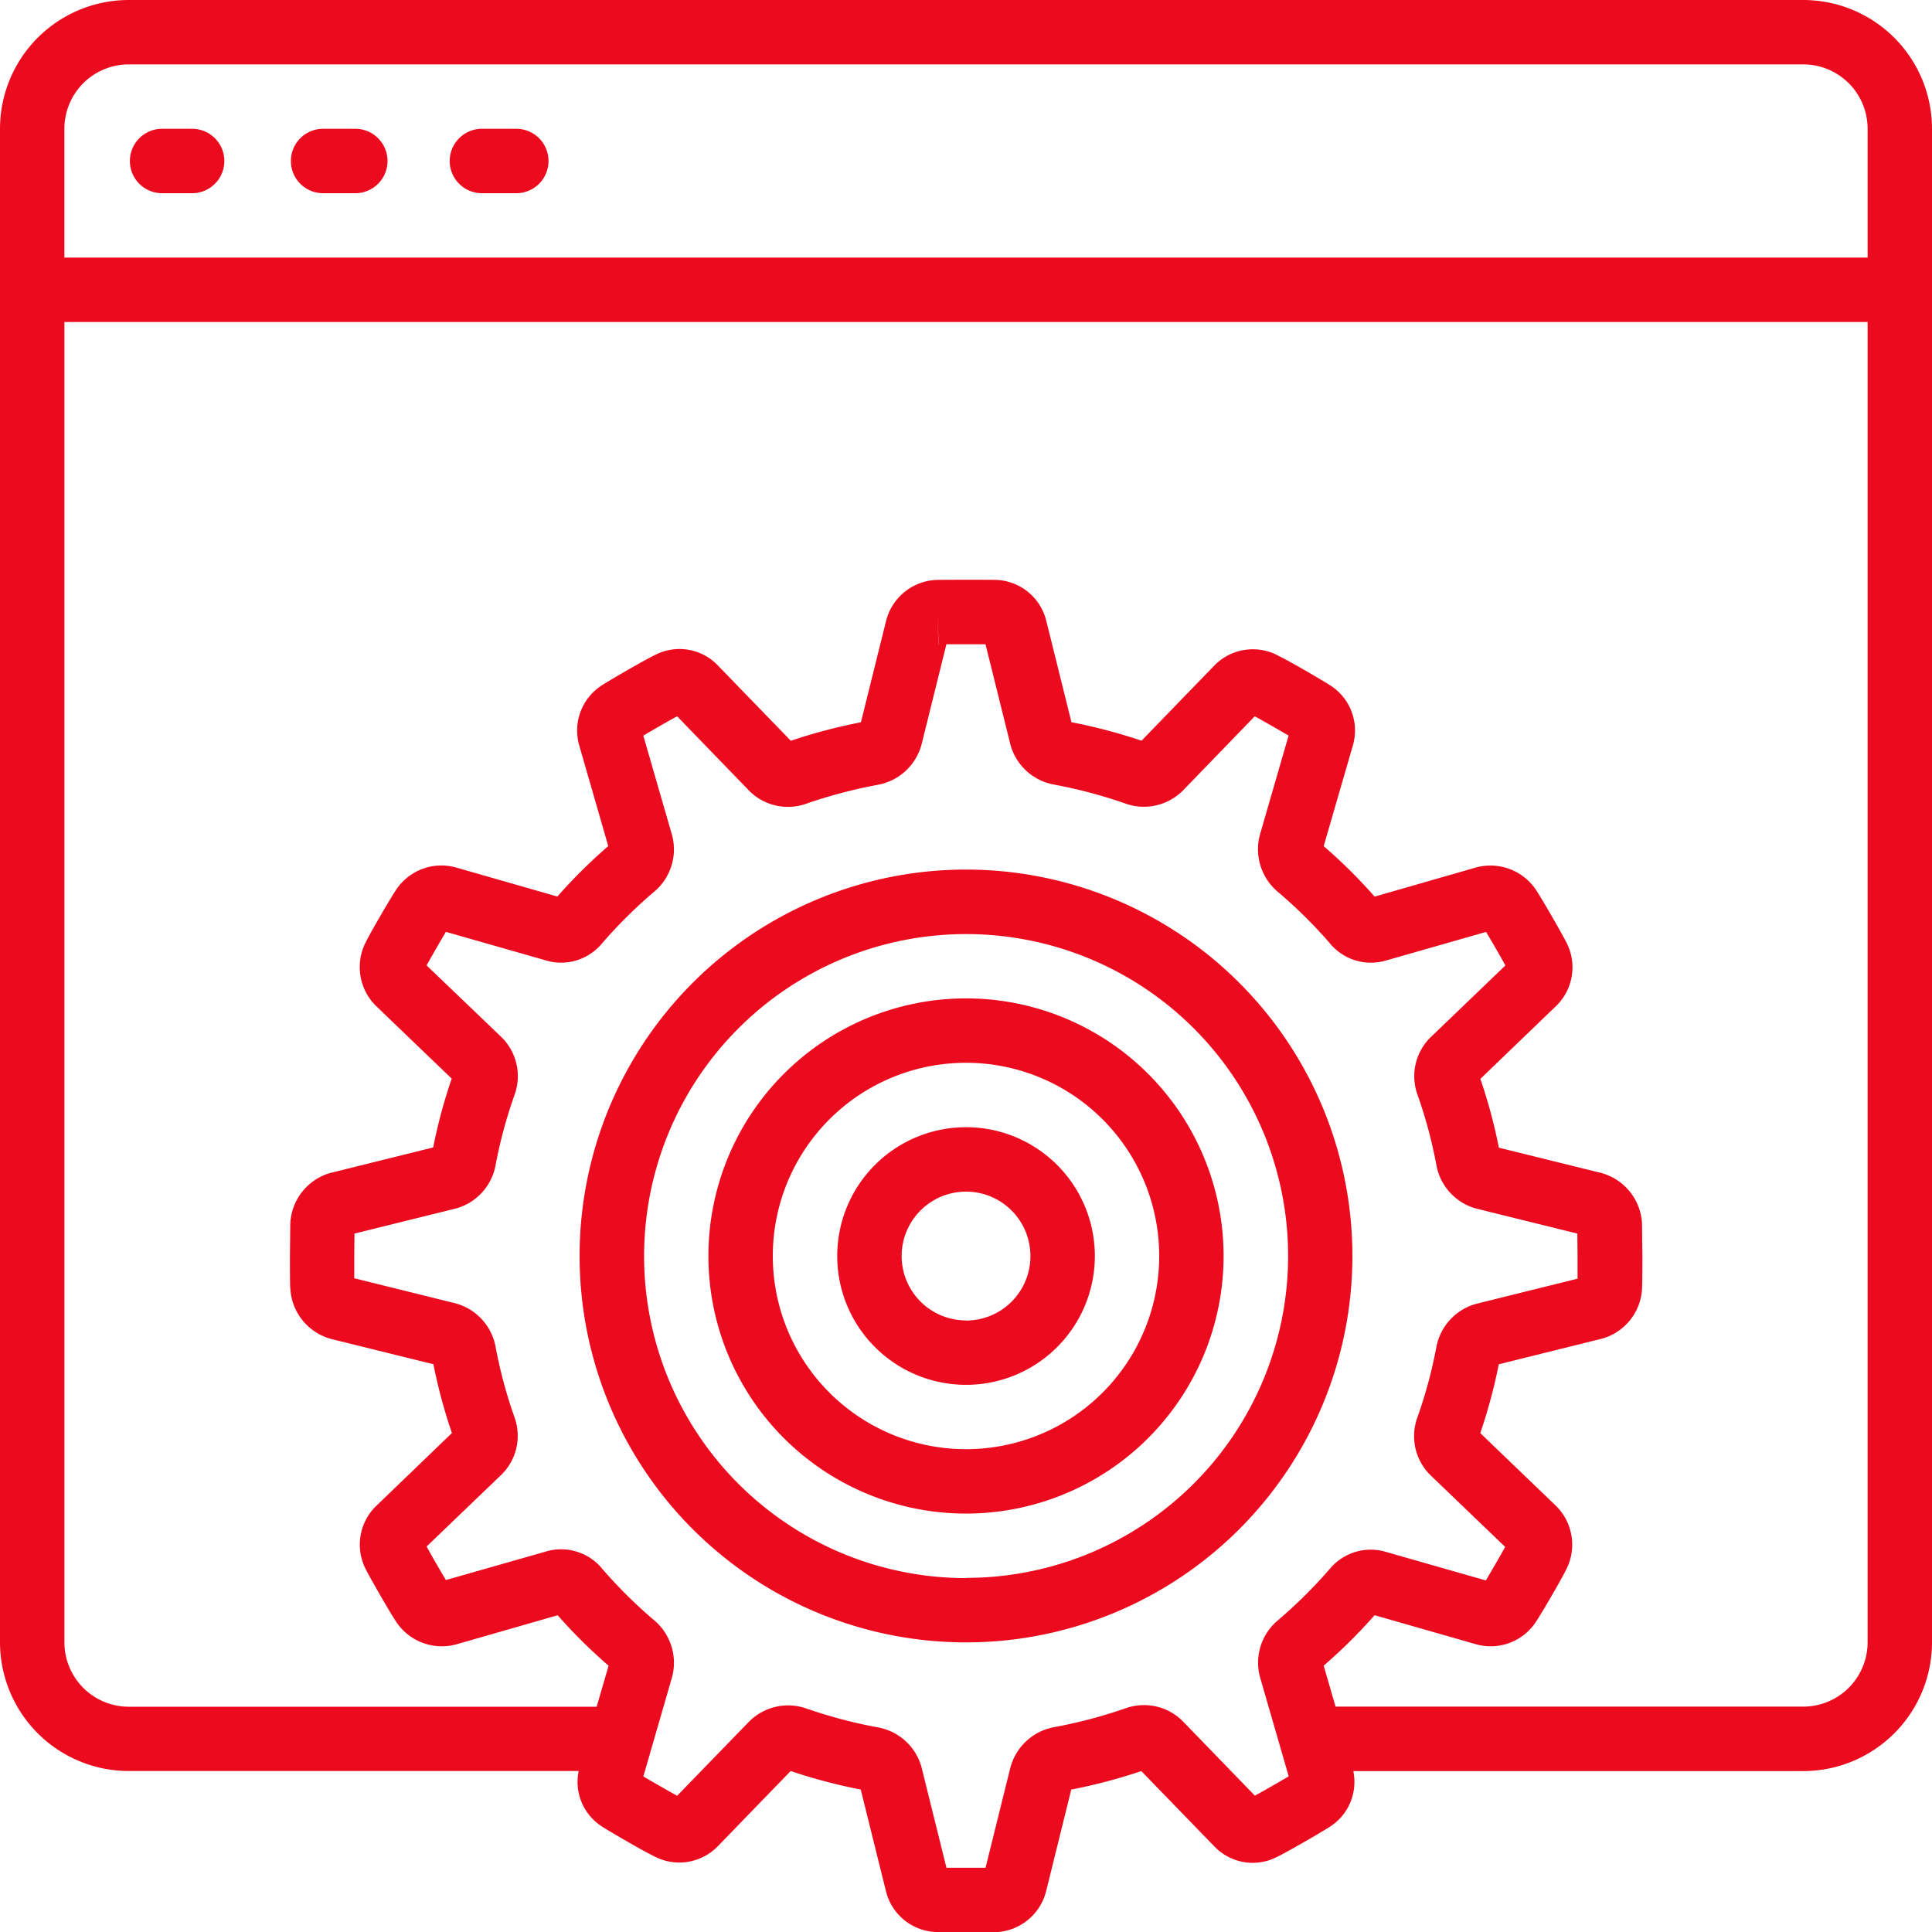
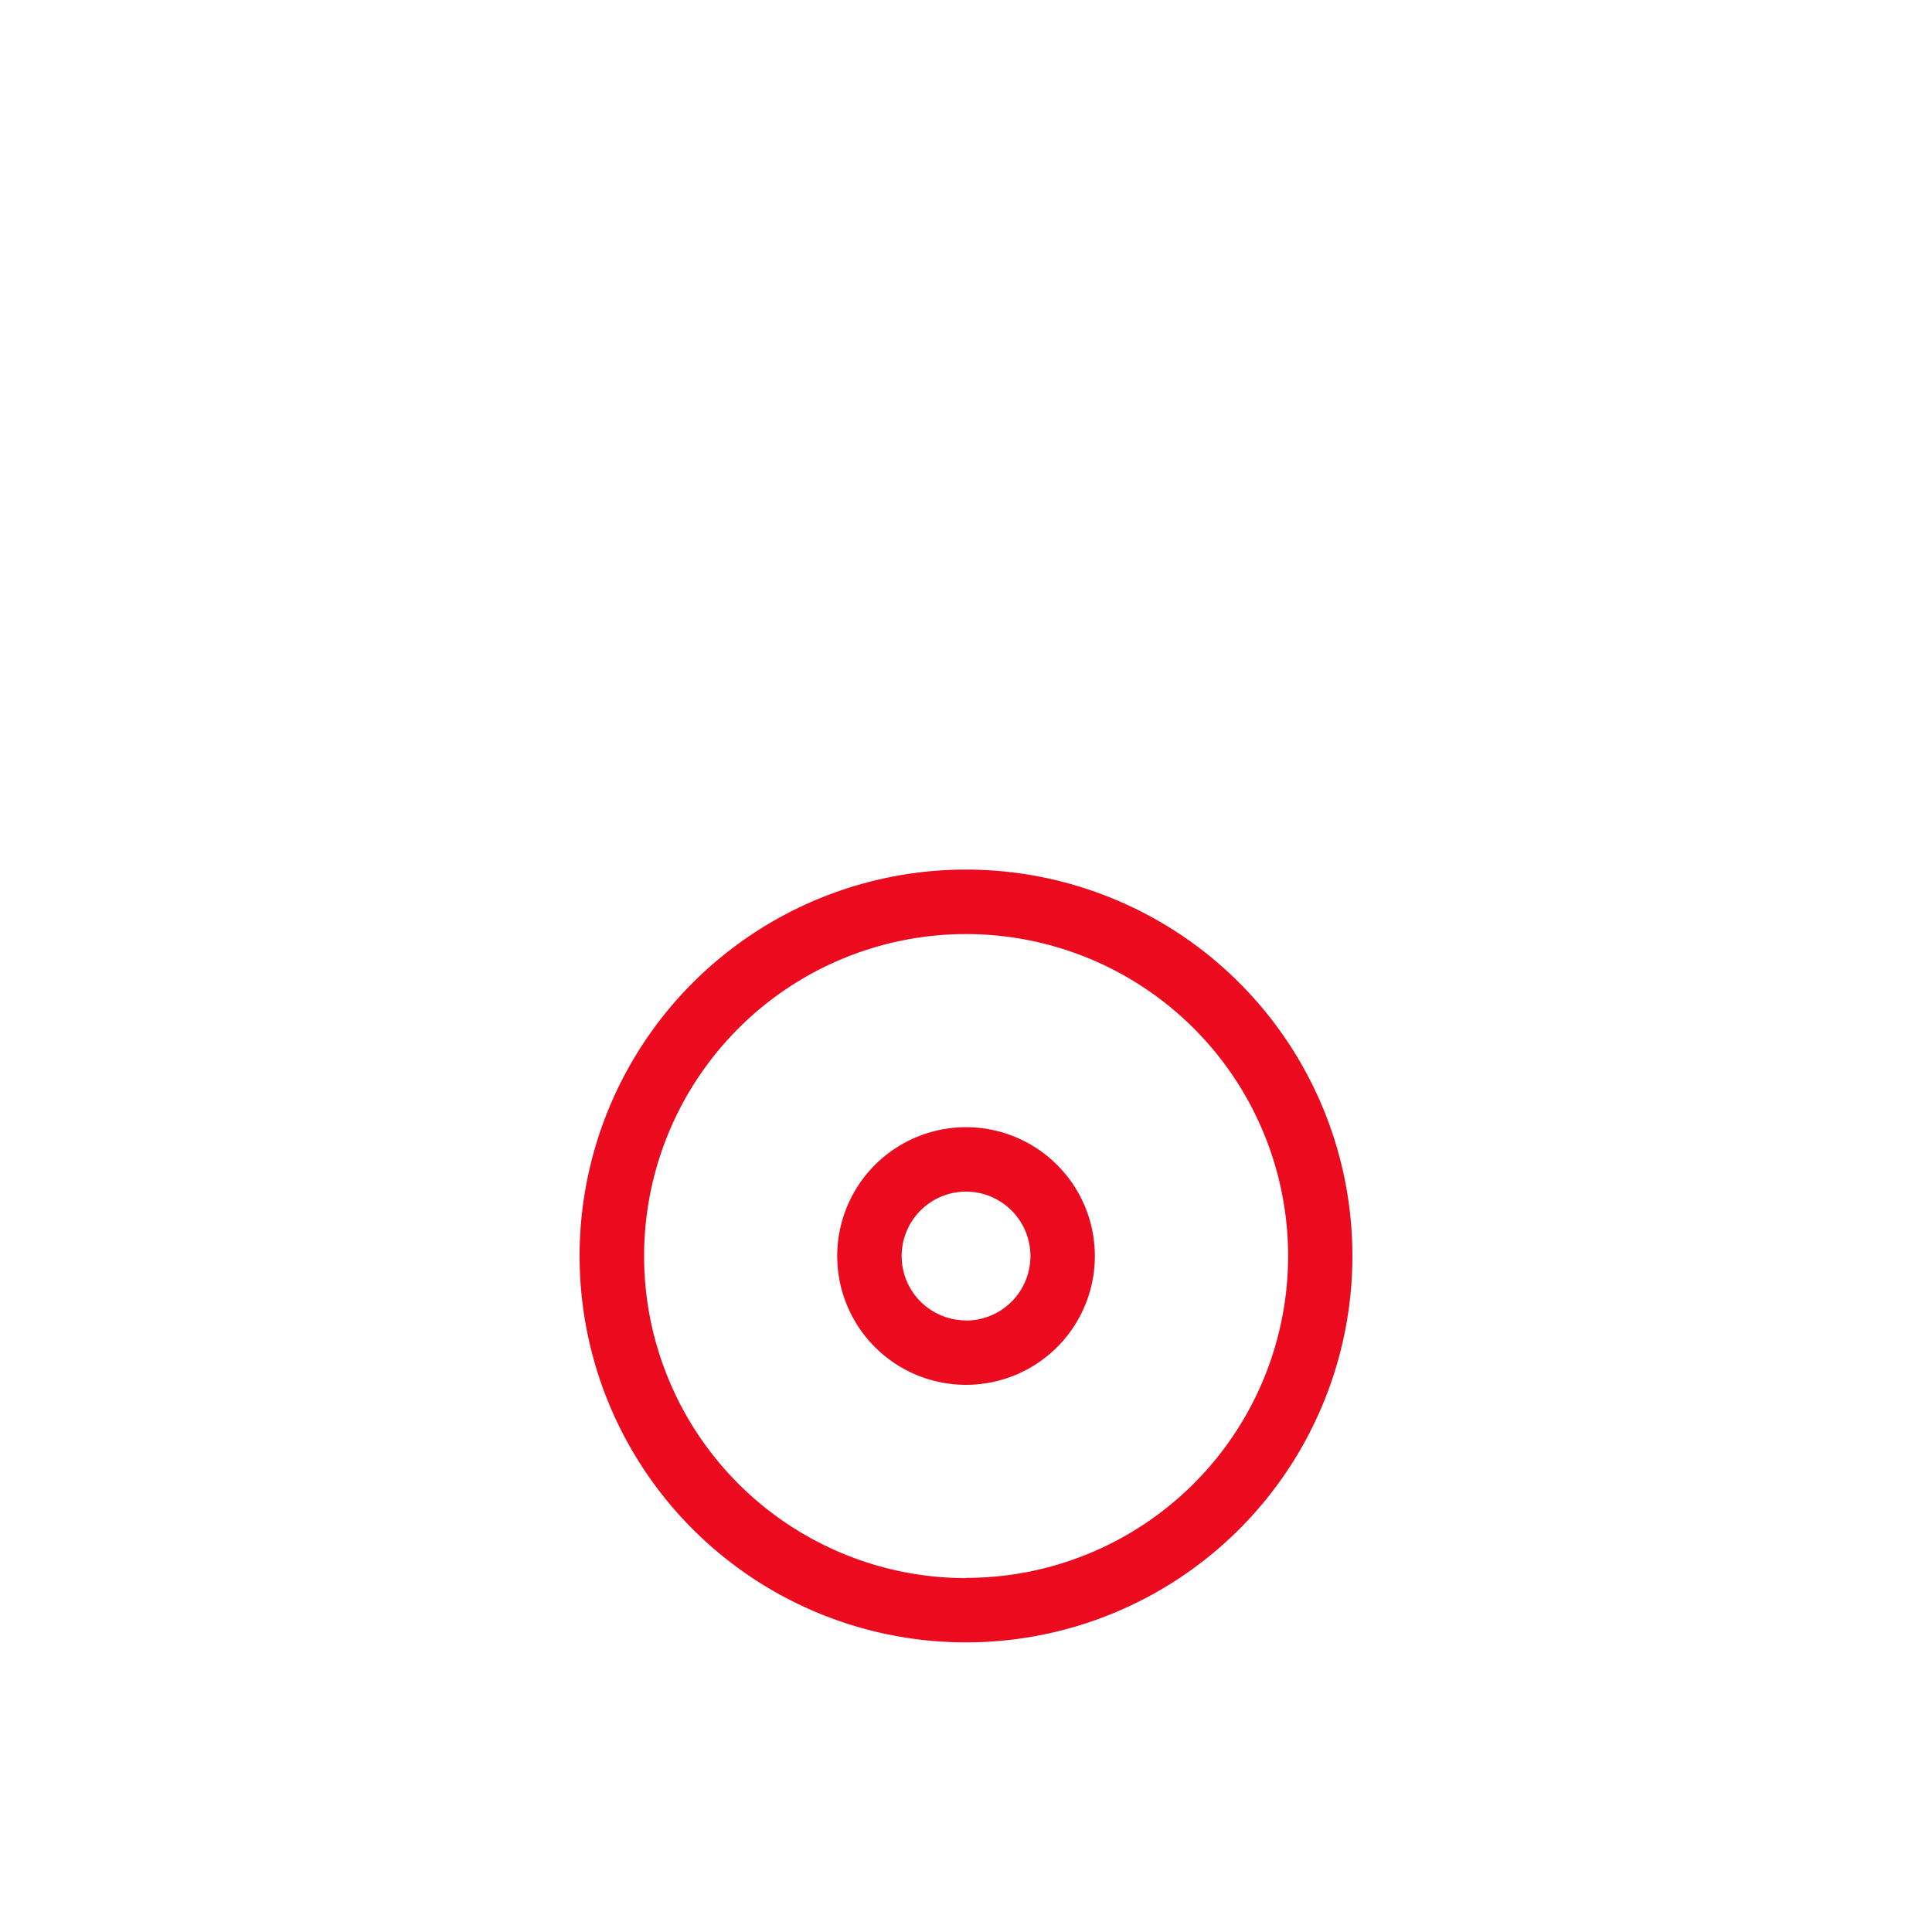
<svg xmlns="http://www.w3.org/2000/svg" id="tech-tab2-icon-5-colored" width="52.9" height="52.9" viewBox="0 0 52.9 52.9">
-   <path id="Path_383" data-name="Path 383" d="M49.374,0H3.527A3.527,3.527,0,0,0,0,3.527V44.965a3.527,3.527,0,0,0,3.527,3.527H15.845a1.449,1.449,0,0,0,.644,1.524c.231.148,1.163.689,1.391.794a1.472,1.472,0,0,0,1.781-.265l1.989-2.053A15.026,15.026,0,0,0,23.568,49l.692,2.79A1.471,1.471,0,0,0,25.608,52.9c.054,0,.495.005.908.005.367,0,.712,0,.747,0a1.485,1.485,0,0,0,1.382-1.127L29.332,49a14.907,14.907,0,0,0,1.918-.506l1.989,2.051a1.452,1.452,0,0,0,1.725.3c.289-.138,1.221-.68,1.439-.82a1.458,1.458,0,0,0,.652-1.531H49.374A3.527,3.527,0,0,0,52.9,44.965V3.527A3.527,3.527,0,0,0,49.374,0ZM3.527,1.763H49.374a1.763,1.763,0,0,1,1.763,1.763V7.053H1.763V3.527A1.763,1.763,0,0,1,3.527,1.763ZM34.95,44.4A1.512,1.512,0,0,0,34.5,45.92l.786,2.718c-.25.148-.654.381-.926.529L32.367,47.11a1.5,1.5,0,0,0-1.544-.337,13.294,13.294,0,0,1-1.981.522,1.524,1.524,0,0,0-1.176,1.1l-.681,2.746h-1.07l-.688-2.772A1.517,1.517,0,0,0,24.052,47.3a13.3,13.3,0,0,1-1.968-.518,1.511,1.511,0,0,0-1.575.358L18.541,49.17c-.244-.135-.661-.374-.926-.529l.788-2.724a1.524,1.524,0,0,0-.475-1.539A13,13,0,0,1,16.5,42.967a1.457,1.457,0,0,0-1.552-.485l-2.738.781c-.145-.239-.383-.65-.529-.918l2.054-1.972a1.494,1.494,0,0,0,.358-1.551,12.89,12.89,0,0,1-.529-1.974,1.516,1.516,0,0,0-1.1-1.163L9.7,35V34.4l.006-.624,2.768-.684a1.511,1.511,0,0,0,1.092-1.172,12.943,12.943,0,0,1,.529-1.959,1.5,1.5,0,0,0-.369-1.568L11.68,26.433c.138-.248.377-.661.529-.918l2.721.777a1.45,1.45,0,0,0,1.55-.457,13.251,13.251,0,0,1,1.469-1.451,1.512,1.512,0,0,0,.451-1.524l-.786-2.718c.25-.148.654-.381.926-.529l1.994,2.06a1.5,1.5,0,0,0,1.542.334,13.3,13.3,0,0,1,1.981-.522,1.524,1.524,0,0,0,1.176-1.1l.681-2.745h1.07l.688,2.771a1.516,1.516,0,0,0,1.175,1.069A13.36,13.36,0,0,1,30.81,22a1.506,1.506,0,0,0,1.578-.353l1.969-2.035c.244.135.661.374.926.529l-.788,2.724a1.524,1.524,0,0,0,.475,1.539A12.994,12.994,0,0,1,36.4,25.813a1.455,1.455,0,0,0,1.552.486l2.738-.782c.145.24.383.651.529.918l-2.054,1.973a1.492,1.492,0,0,0-.358,1.55,12.982,12.982,0,0,1,.529,1.975,1.513,1.513,0,0,0,1.1,1.163l2.753.681.006.617v.617L40.42,35.7a1.516,1.516,0,0,0-1.088,1.171,12.872,12.872,0,0,1-.529,1.957,1.5,1.5,0,0,0,.369,1.569l2.041,1.959c-.137.248-.376.66-.529.918l-2.721-.777a1.458,1.458,0,0,0-1.55.458A13.328,13.328,0,0,1,34.95,44.4ZM25.666,16.764l.034.882h-.005ZM49.374,46.729H36.568l-.324-1.121a14.671,14.671,0,0,0,1.394-1.382l2.772.794a1.479,1.479,0,0,0,1.648-.617c.163-.243.7-1.17.812-1.4a1.493,1.493,0,0,0-.274-1.779l-2.065-1.985a14.539,14.539,0,0,0,.507-1.884l2.821-.7a1.5,1.5,0,0,0,1.1-1.346c.01-.141.011-.529.011-.93l-.01-.882a1.516,1.516,0,0,0-1.128-1.383l-2.791-.689a14.493,14.493,0,0,0-.507-1.884l2.078-2a1.477,1.477,0,0,0,.28-1.732c-.135-.265-.67-1.194-.814-1.411a1.5,1.5,0,0,0-1.675-.642l-2.764.794a14.468,14.468,0,0,0-1.395-1.382l.8-2.761a1.464,1.464,0,0,0-.63-1.647c-.231-.148-1.163-.689-1.391-.794a1.47,1.47,0,0,0-1.781.265l-1.986,2.05a14.894,14.894,0,0,0-1.919-.506l-.692-2.79a1.471,1.471,0,0,0-1.348-1.106c-.1-.006-1.421-.006-1.655,0a1.485,1.485,0,0,0-1.382,1.128l-.687,2.77a14.89,14.89,0,0,0-1.919.506l-1.988-2.052a1.454,1.454,0,0,0-1.725-.3c-.289.138-1.221.68-1.439.819a1.473,1.473,0,0,0-.641,1.665l.794,2.751a14.671,14.671,0,0,0-1.394,1.382l-2.772-.794a1.485,1.485,0,0,0-1.648.617c-.161.242-.7,1.167-.812,1.4a1.494,1.494,0,0,0,.274,1.78l2.065,1.983a14.5,14.5,0,0,0-.507,1.884l-2.821.7a1.513,1.513,0,0,0-1.092,1.4l-.009.872c0,.394,0,.78.01.893a1.516,1.516,0,0,0,1.128,1.382l2.79.689a14.492,14.492,0,0,0,.507,1.884l-2.078,2a1.477,1.477,0,0,0-.281,1.73c.133.264.669,1.193.815,1.411a1.5,1.5,0,0,0,1.675.642l2.764-.794a14.467,14.467,0,0,0,1.395,1.382l-.327,1.123H3.527a1.763,1.763,0,0,1-1.763-1.763V8.817H51.137V44.965A1.763,1.763,0,0,1,49.374,46.729Z" fill="#eb0a1e" />
  <path id="Path_384" data-name="Path 384" d="M28.58,27.006a10.58,10.58,0,1,0,10.58,10.58,10.58,10.58,0,0,0-10.58-10.58Zm0,19.4A8.817,8.817,0,1,1,37.4,37.586,8.817,8.817,0,0,1,28.58,46.4Z" transform="translate(-2.13 -3.196)" fill="#eb0a1e" />
-   <path id="Path_385" data-name="Path 385" d="M29.053,31.006a7.053,7.053,0,1,0,7.053,7.053,7.053,7.053,0,0,0-7.053-7.053Zm0,12.343a5.29,5.29,0,1,1,5.29-5.29A5.29,5.29,0,0,1,29.053,43.349Z" transform="translate(-2.603 -3.669)" fill="#eb0a1e" />
  <path id="Path_386" data-name="Path 386" d="M29.527,35.006a3.527,3.527,0,1,0,3.527,3.527A3.527,3.527,0,0,0,29.527,35.006Zm0,5.29a1.763,1.763,0,1,1,1.763-1.763A1.763,1.763,0,0,1,29.527,40.3Z" transform="translate(-3.076 -4.142)" fill="#eb0a1e" />
-   <path id="Path_387" data-name="Path 387" d="M4.882,5.763h.882A.882.882,0,0,0,5.763,4H4.882a.882.882,0,0,0,0,1.763Z" transform="translate(-0.473 -0.473)" fill="#eb0a1e" />
-   <path id="Path_388" data-name="Path 388" d="M9.882,5.763h.882a.882.882,0,1,0,0-1.763H9.882a.882.882,0,0,0,0,1.763Z" transform="translate(-1.065 -0.473)" fill="#eb0a1e" />
-   <path id="Path_389" data-name="Path 389" d="M14.882,5.763h.882a.882.882,0,1,0,0-1.763h-.882a.882.882,0,1,0,0,1.763Z" transform="translate(-1.657 -0.473)" fill="#eb0a1e" />
</svg>